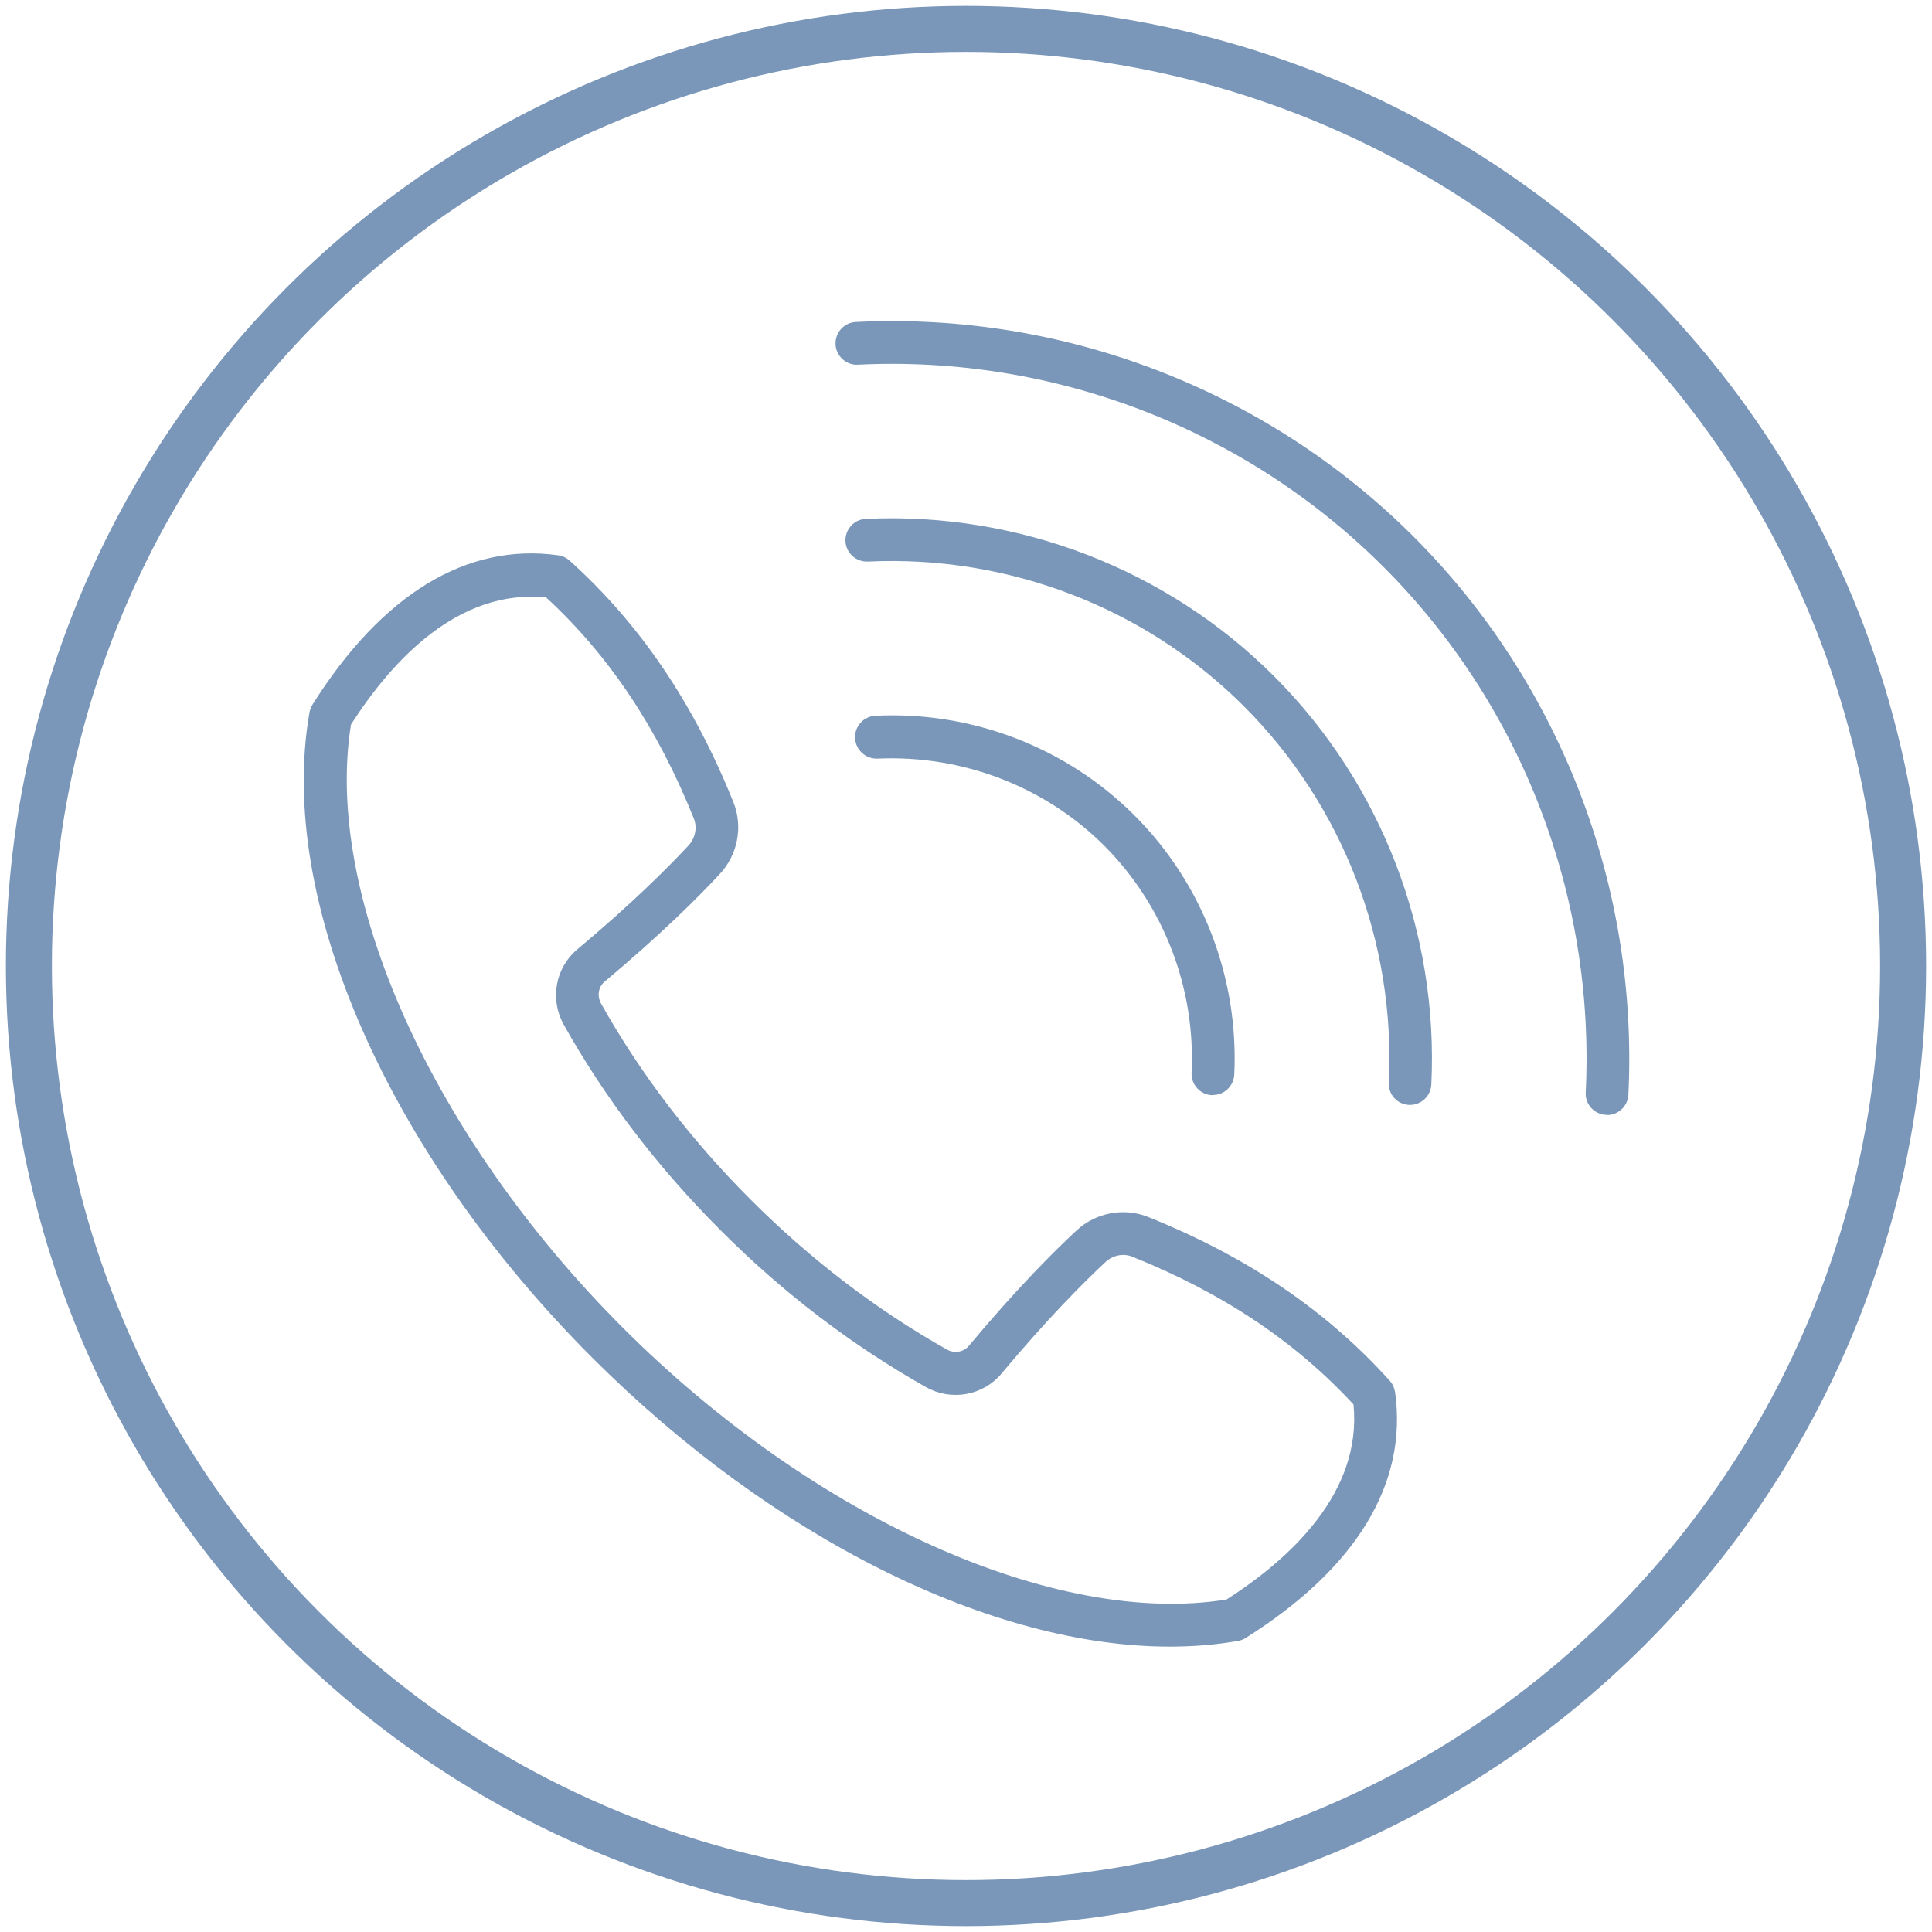
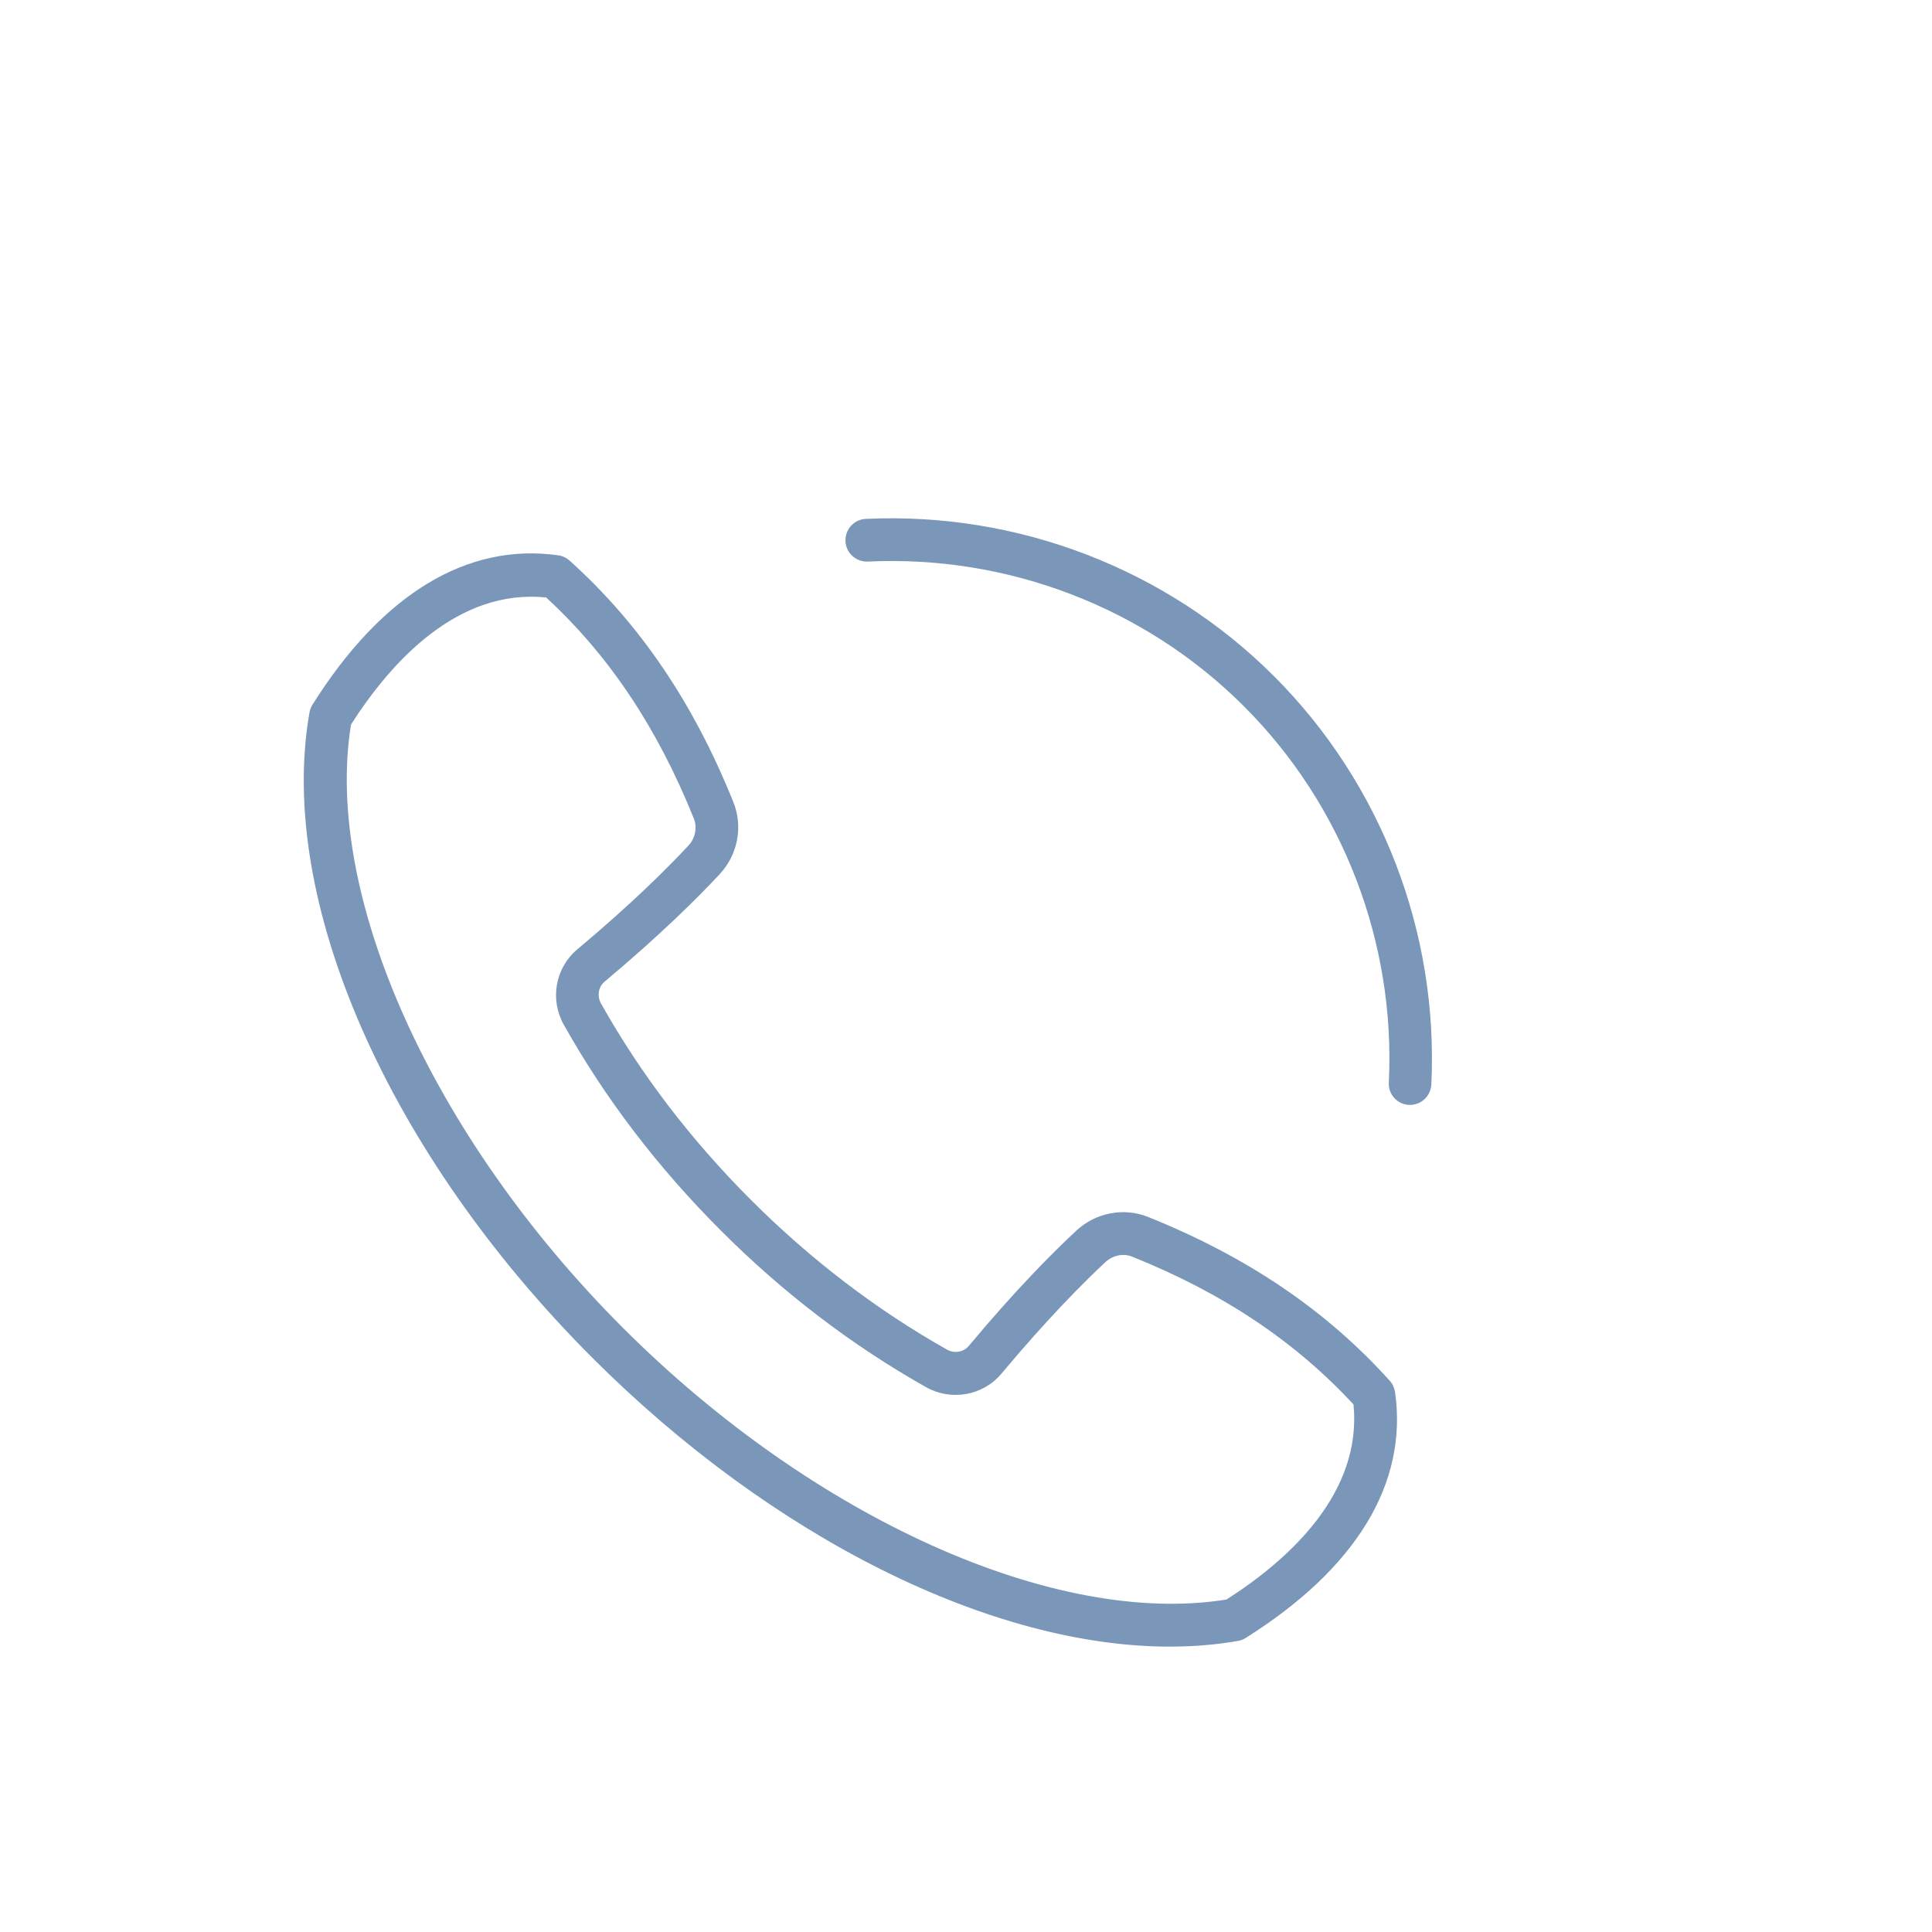
<svg xmlns="http://www.w3.org/2000/svg" id="Calque_1" data-name="Calque 1" viewBox="0 0 105 105">
  <defs>
    <style>      .cls-1 {        fill: none;        stroke: #7a97b9;        stroke-width: 2.5px;      }      .cls-2 {        fill: #7a97b9;      }    </style>
  </defs>
  <path class="cls-2" d="M63.57,89.49c-9.65,0-21.53-5.86-31.37-15.69-11.14-11.14-17.17-24.91-15.38-35.08.03-.15.08-.29.16-.42,3.78-6.01,8.4-8.82,13.36-8.12.23.03.44.13.62.29,3.82,3.44,6.73,7.73,8.9,13.13.53,1.32.24,2.85-.74,3.9-1.15,1.24-3.17,3.26-6.26,5.85-.34.28-.42.78-.2,1.18,2.14,3.82,4.88,7.41,8.14,10.67s6.84,5.99,10.67,8.15c.4.22.89.14,1.18-.2,2.59-3.1,4.61-5.12,5.85-6.27,1.05-.98,2.59-1.27,3.9-.74h0c5.4,2.17,9.69,5.08,13.13,8.9.16.17.25.39.29.62.7,4.96-2.11,9.58-8.12,13.36-.13.08-.27.14-.42.16-1.19.21-2.43.31-3.71.31ZM19.08,39.35c-1.51,9.29,4.4,22.44,14.77,32.81,10.37,10.37,23.52,16.27,32.81,14.77,3.48-2.23,7.37-5.83,6.9-10.6-3.16-3.42-7.09-6.05-12.02-8.03-.49-.2-1.06-.08-1.46.29-1.19,1.11-3.14,3.06-5.65,6.06-1,1.2-2.73,1.51-4.1.74-4.01-2.26-7.77-5.12-11.17-8.53-3.41-3.41-6.28-7.17-8.52-11.17-.77-1.37-.46-3.09.73-4.09,3-2.51,4.94-4.46,6.05-5.65.37-.4.48-.97.29-1.46-1.98-4.93-4.61-8.87-8.03-12.02-4.77-.48-8.37,3.42-10.6,6.9Z" />
-   <path class="cls-2" d="M87.34,60.59s-.04,0-.06,0c-.64-.03-1.14-.58-1.1-1.22.52-10.65-3.48-21.06-10.99-28.56-7.51-7.51-17.92-11.51-28.56-10.99-.63.04-1.19-.46-1.22-1.1-.03-.64.46-1.19,1.1-1.22,11.29-.56,22.35,3.7,30.32,11.67s12.22,19.02,11.67,30.32c-.03.62-.54,1.11-1.16,1.11Z" />
  <path class="cls-2" d="M76.64,60.05s-.04,0-.06,0c-.64-.03-1.14-.57-1.1-1.22.37-7.62-2.5-15.07-7.87-20.44s-12.81-8.23-20.44-7.87c-.64.03-1.19-.46-1.22-1.1s.46-1.19,1.1-1.22c8.27-.39,16.36,2.72,22.19,8.55,5.83,5.83,8.95,13.92,8.55,22.19-.03.62-.54,1.11-1.16,1.11Z" />
-   <path class="cls-2" d="M65.93,59.52s-.04,0-.06,0c-.64-.03-1.14-.57-1.11-1.22.22-4.6-1.51-9.09-4.74-12.33-3.23-3.23-7.72-4.95-12.33-4.74-.64.02-1.18-.46-1.22-1.11-.03-.64.46-1.19,1.11-1.22,5.25-.26,10.38,1.72,14.08,5.42,3.7,3.7,5.67,8.83,5.42,14.08-.03.62-.54,1.11-1.16,1.11Z" />
-   <circle class="cls-1" cx="52.5" cy="52.5" r="50.93" />
</svg>